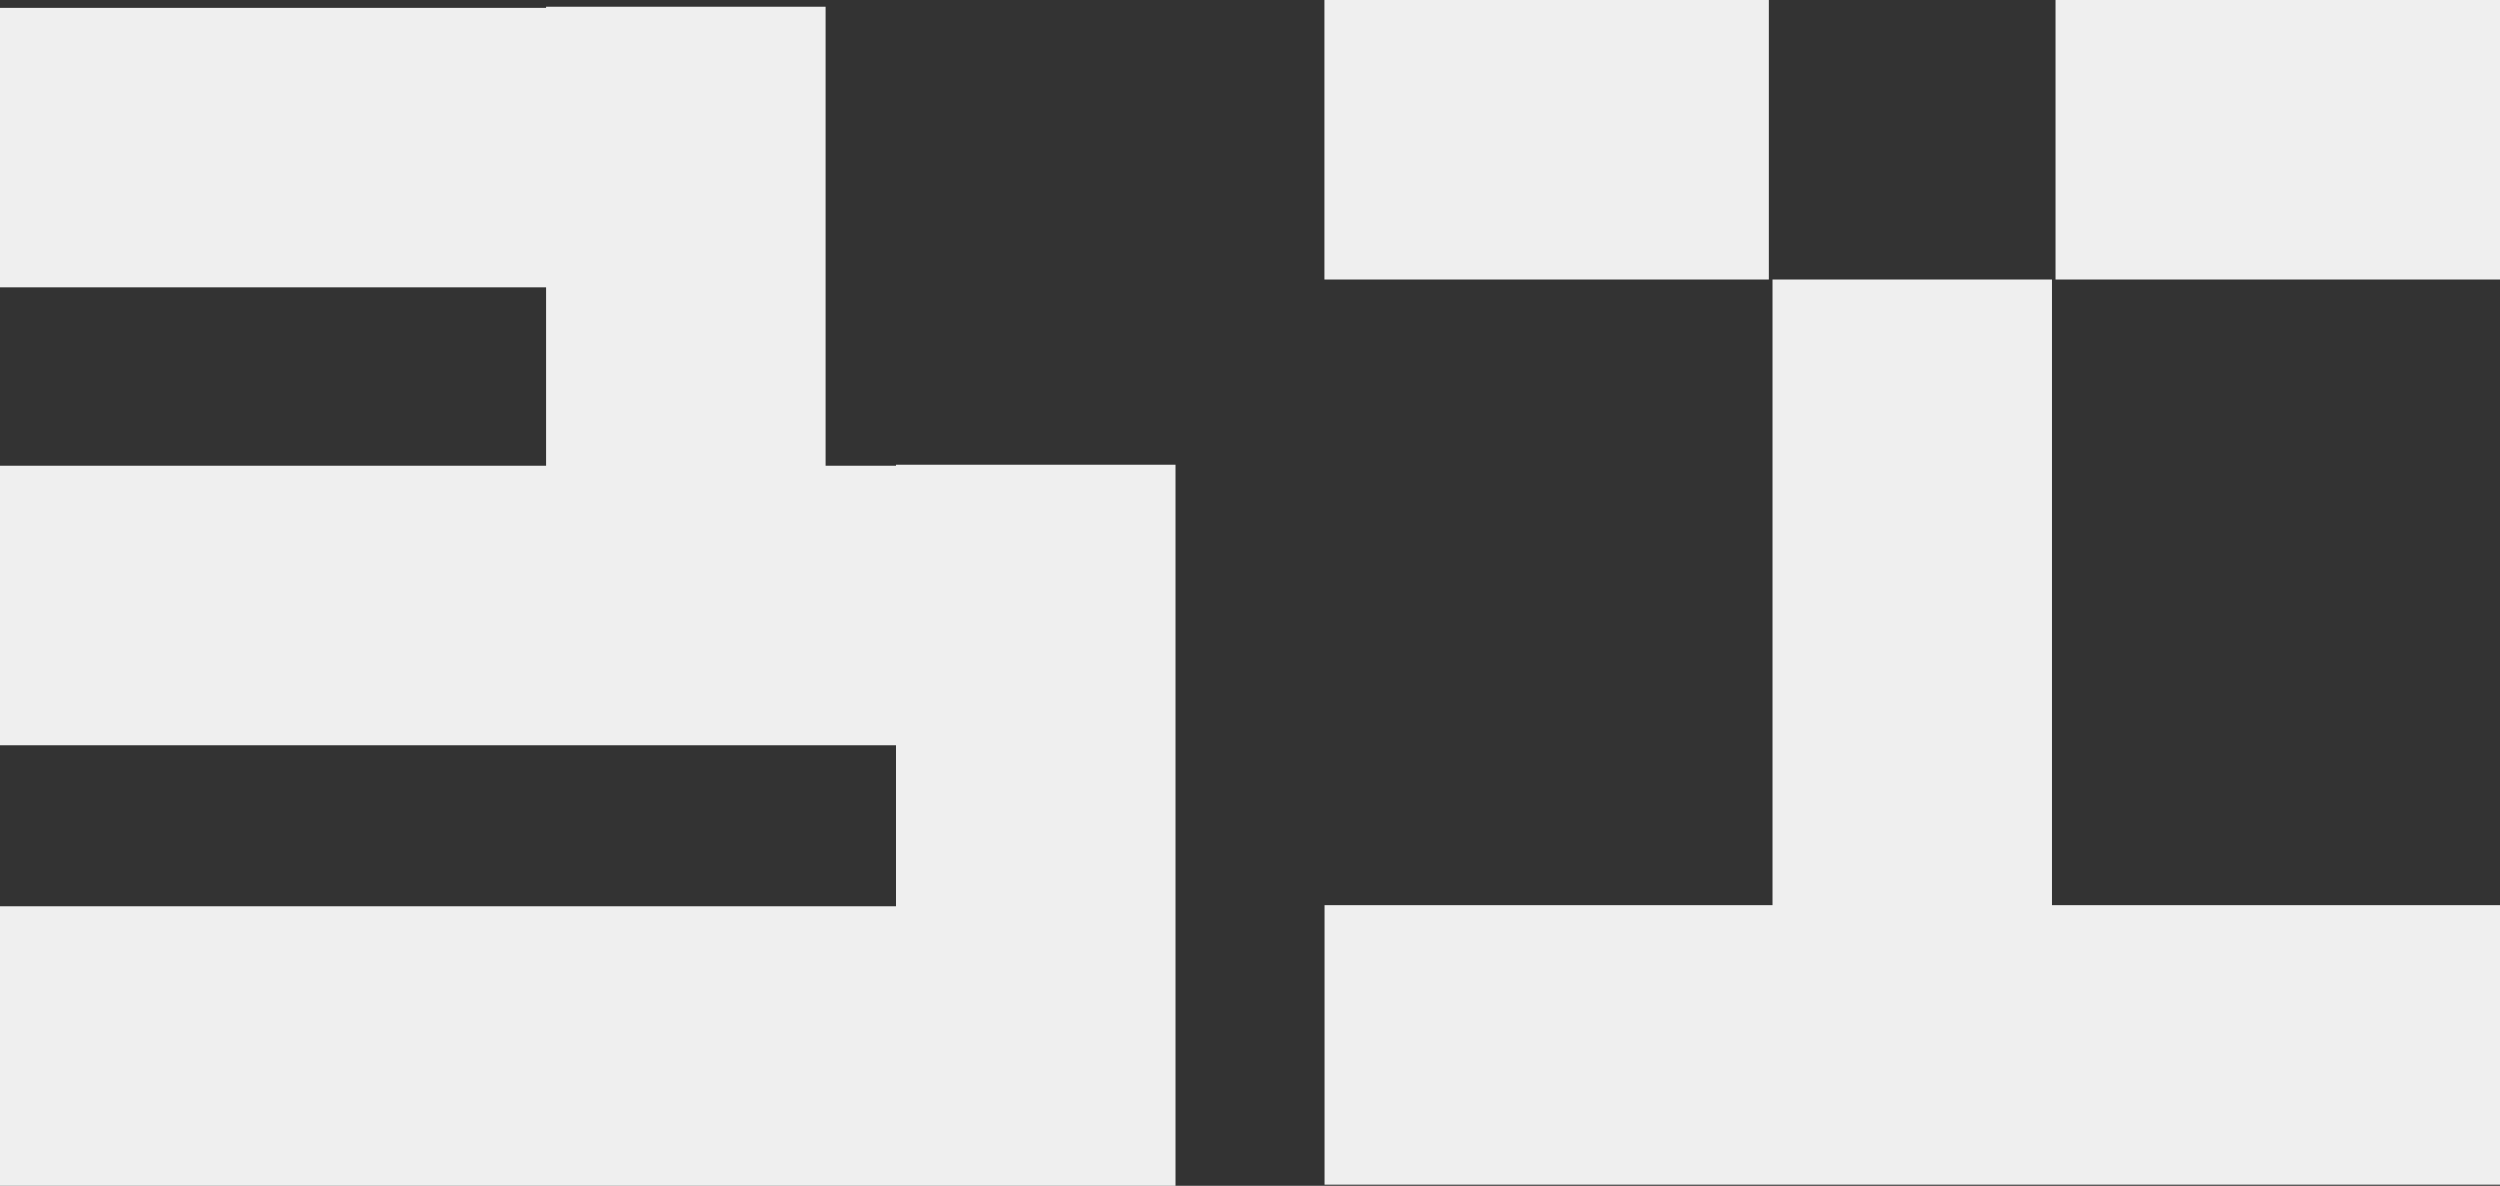
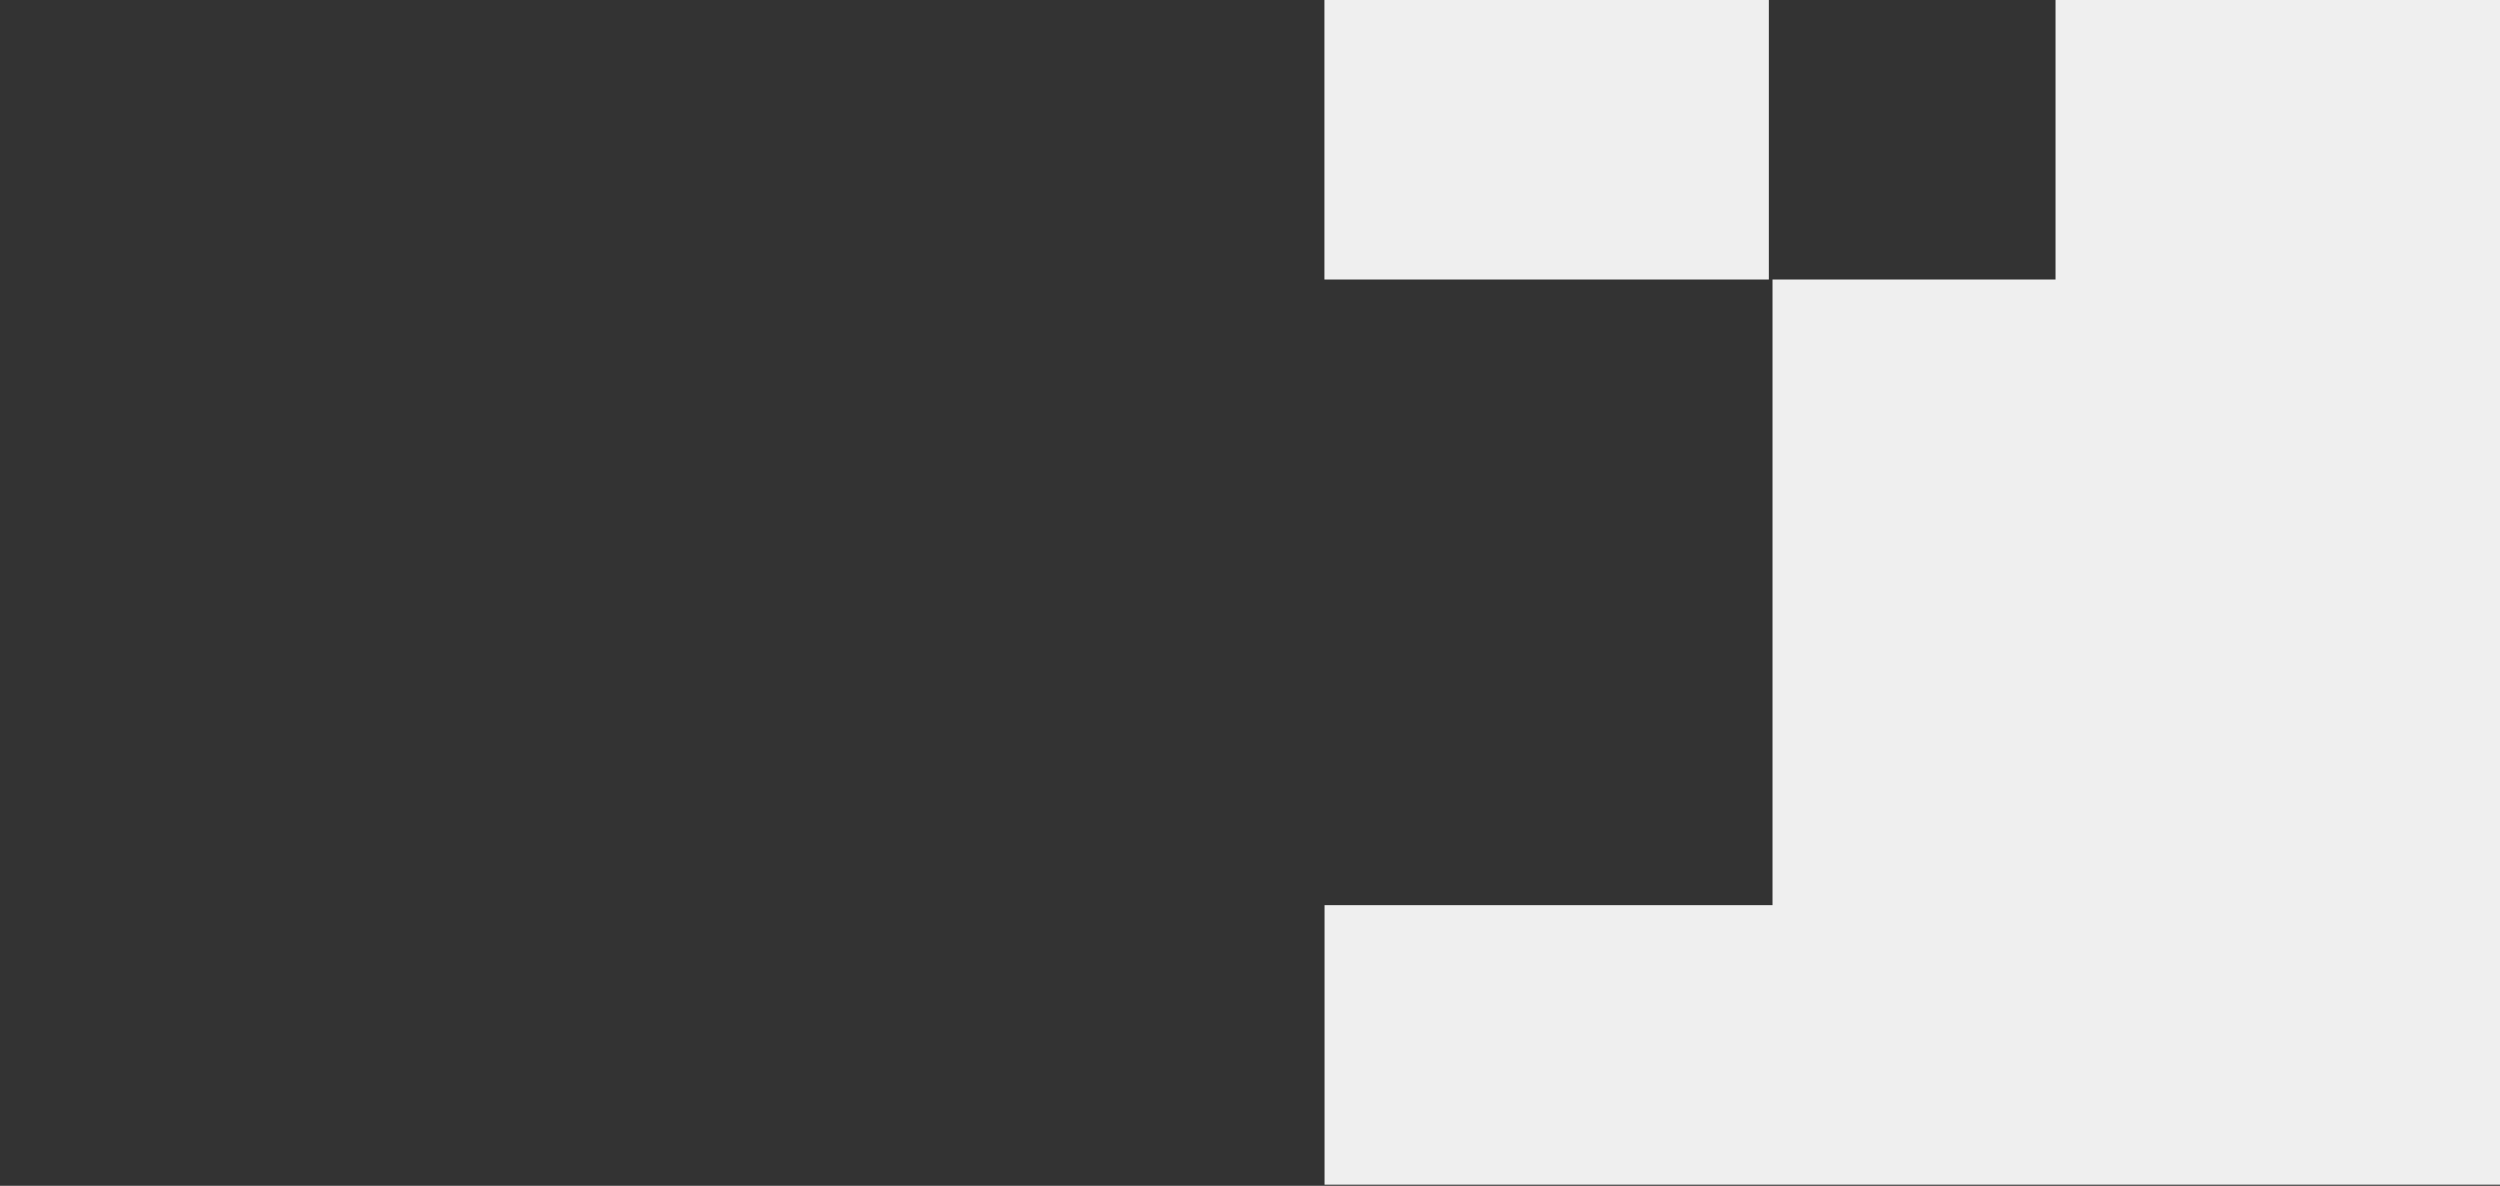
<svg xmlns="http://www.w3.org/2000/svg" width="42.86" height="20.329" viewBox="0 0 42.86 20.329">
  <rect x="0" y="0" width="42.86" height="20.329" fill="#333333" stroke="none" />
  <g id="Group_84" data-name="Group 84" transform="translate(0)">
-     <path id="Path_36" data-name="Path 36" d="M9.362.115v.02H0V4.926H9.362V7.985H0v4.792H15.361v2.76H0v4.792H20.153V7.967H15.361v.018H14.154V.115Z" fill="#efefef" />
-     <path id="Path_37" data-name="Path 37" d="M30.388,4.792V15.518h-7.68V20.31H42.86V15.518H35.179V4.792Zm-7.682,0h7.619V0H22.706Zm12.534,0h7.62V0H35.24Z" fill="#efefef" />
+     <path id="Path_37" data-name="Path 37" d="M30.388,4.792V15.518h-7.68V20.31H42.86V15.518V4.792Zm-7.682,0h7.619V0H22.706Zm12.534,0h7.62V0H35.24Z" fill="#efefef" />
  </g>
</svg>